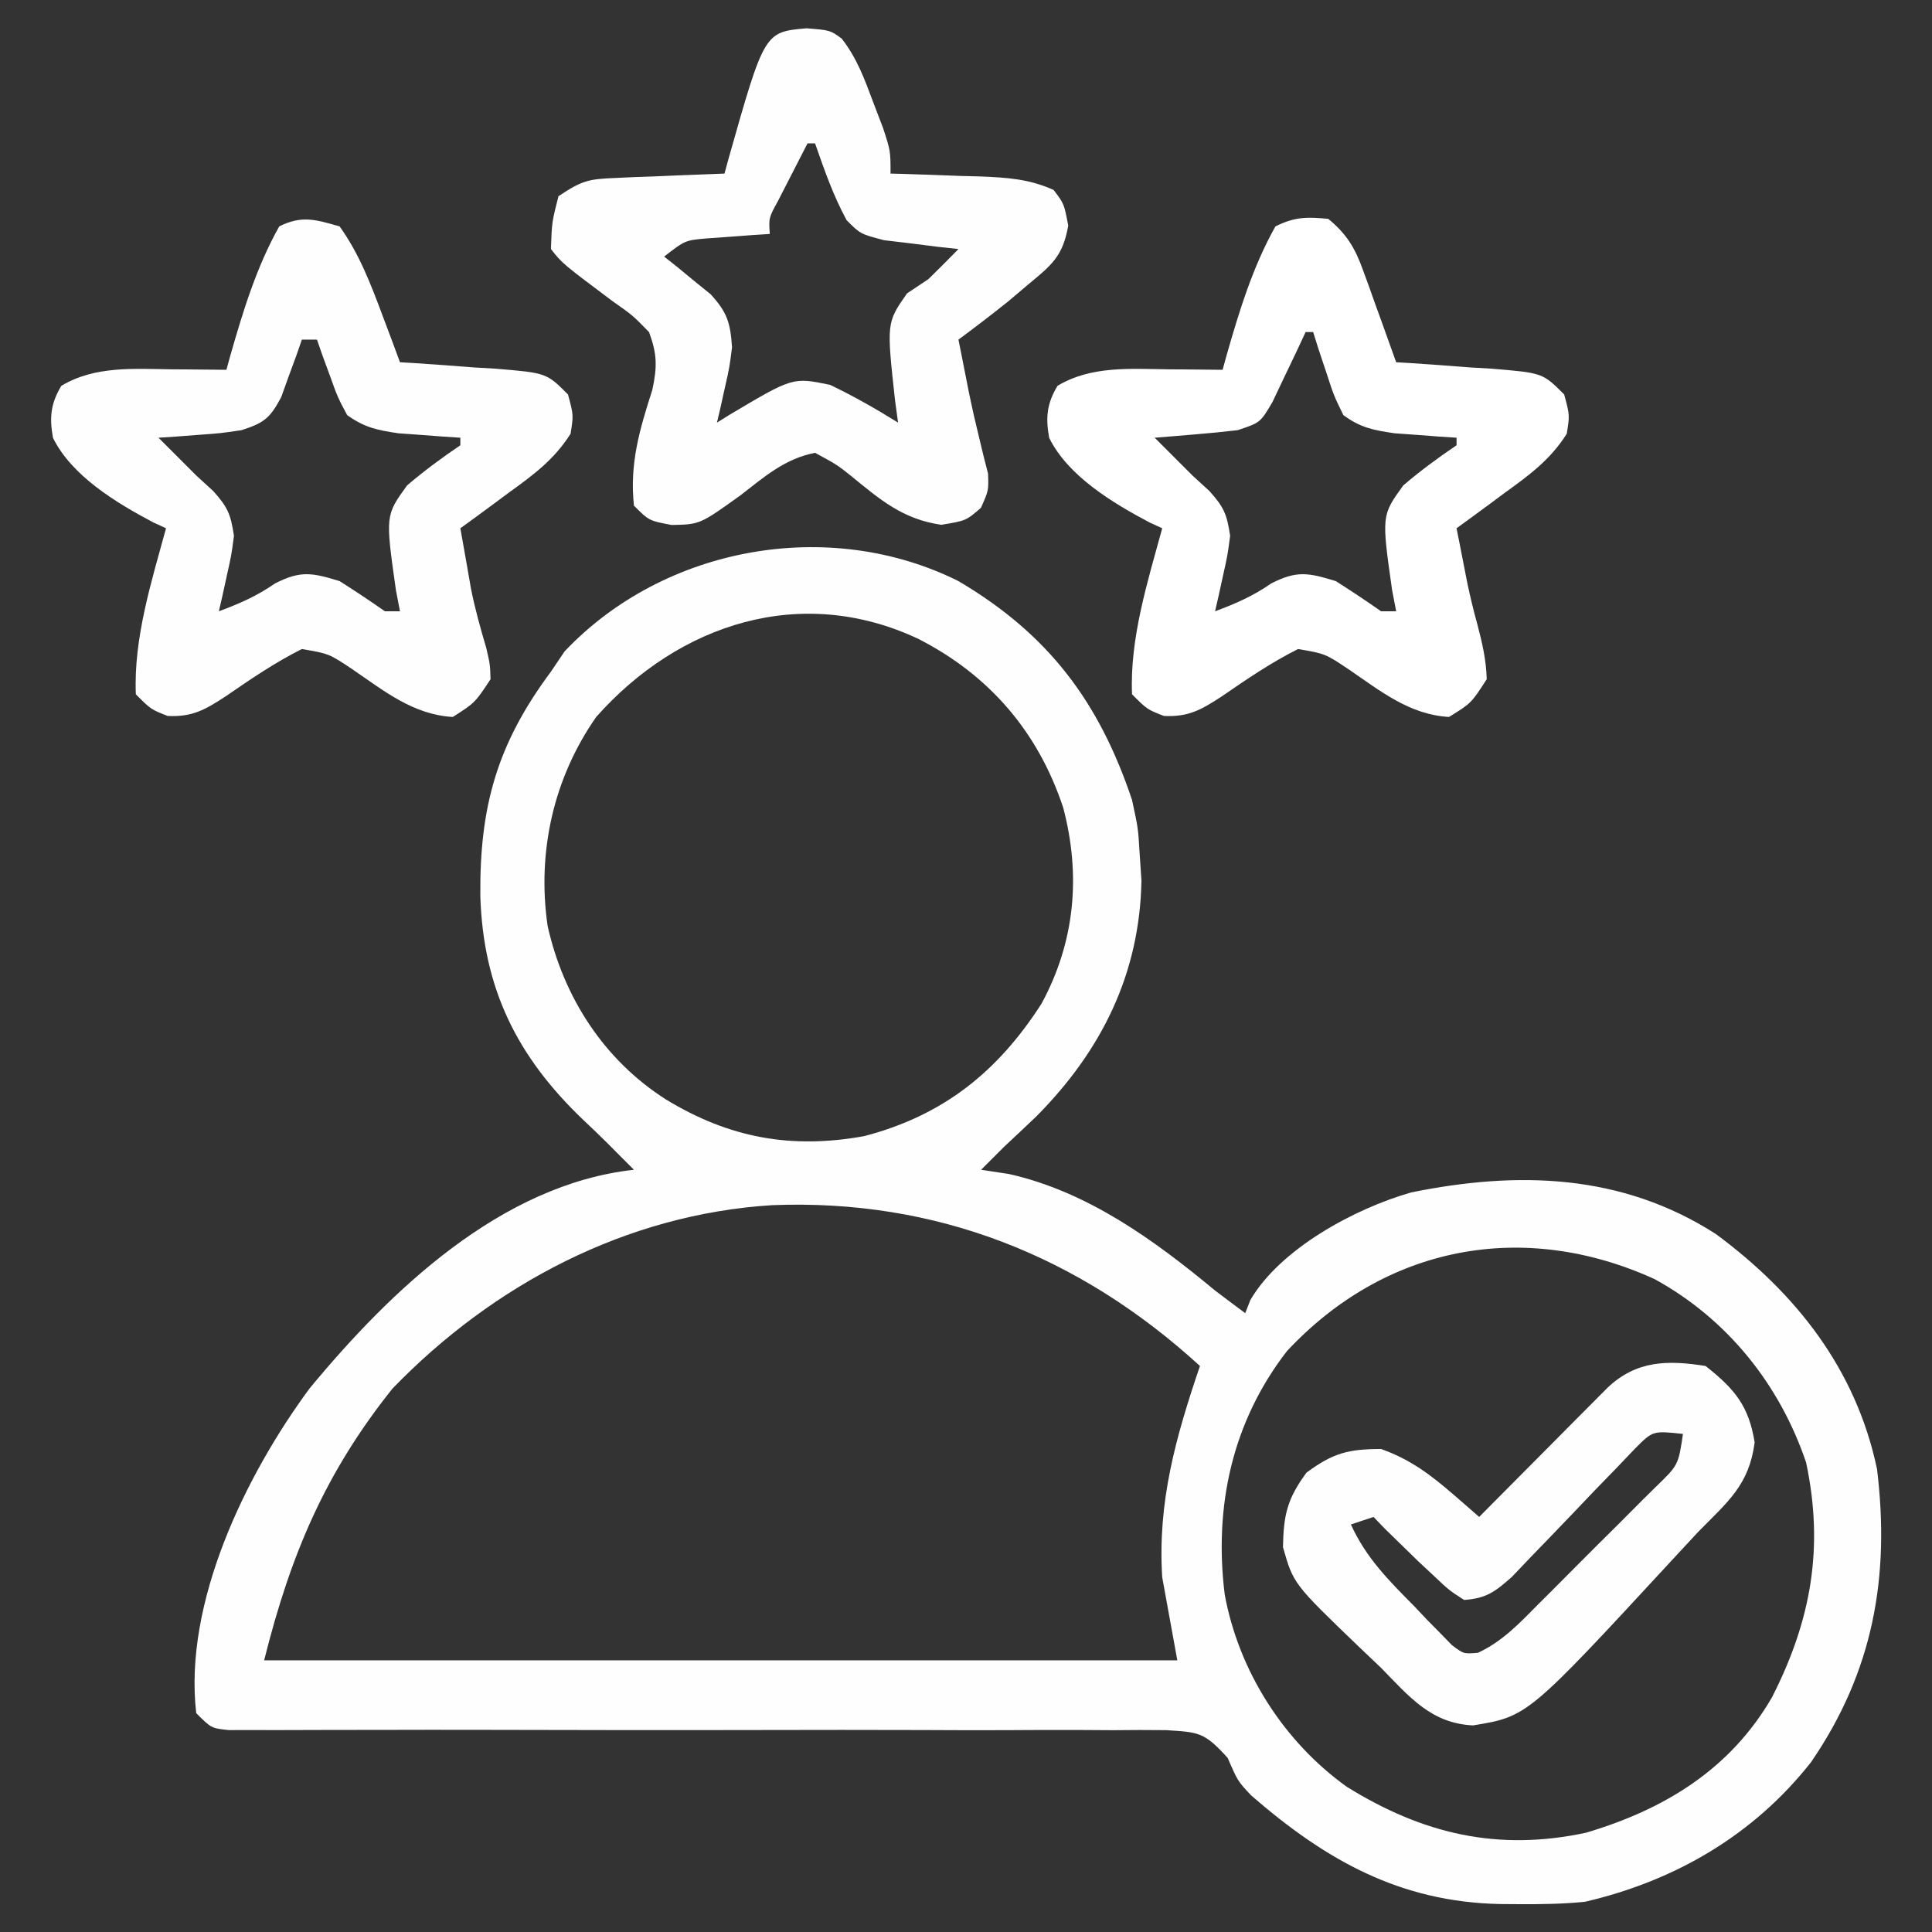
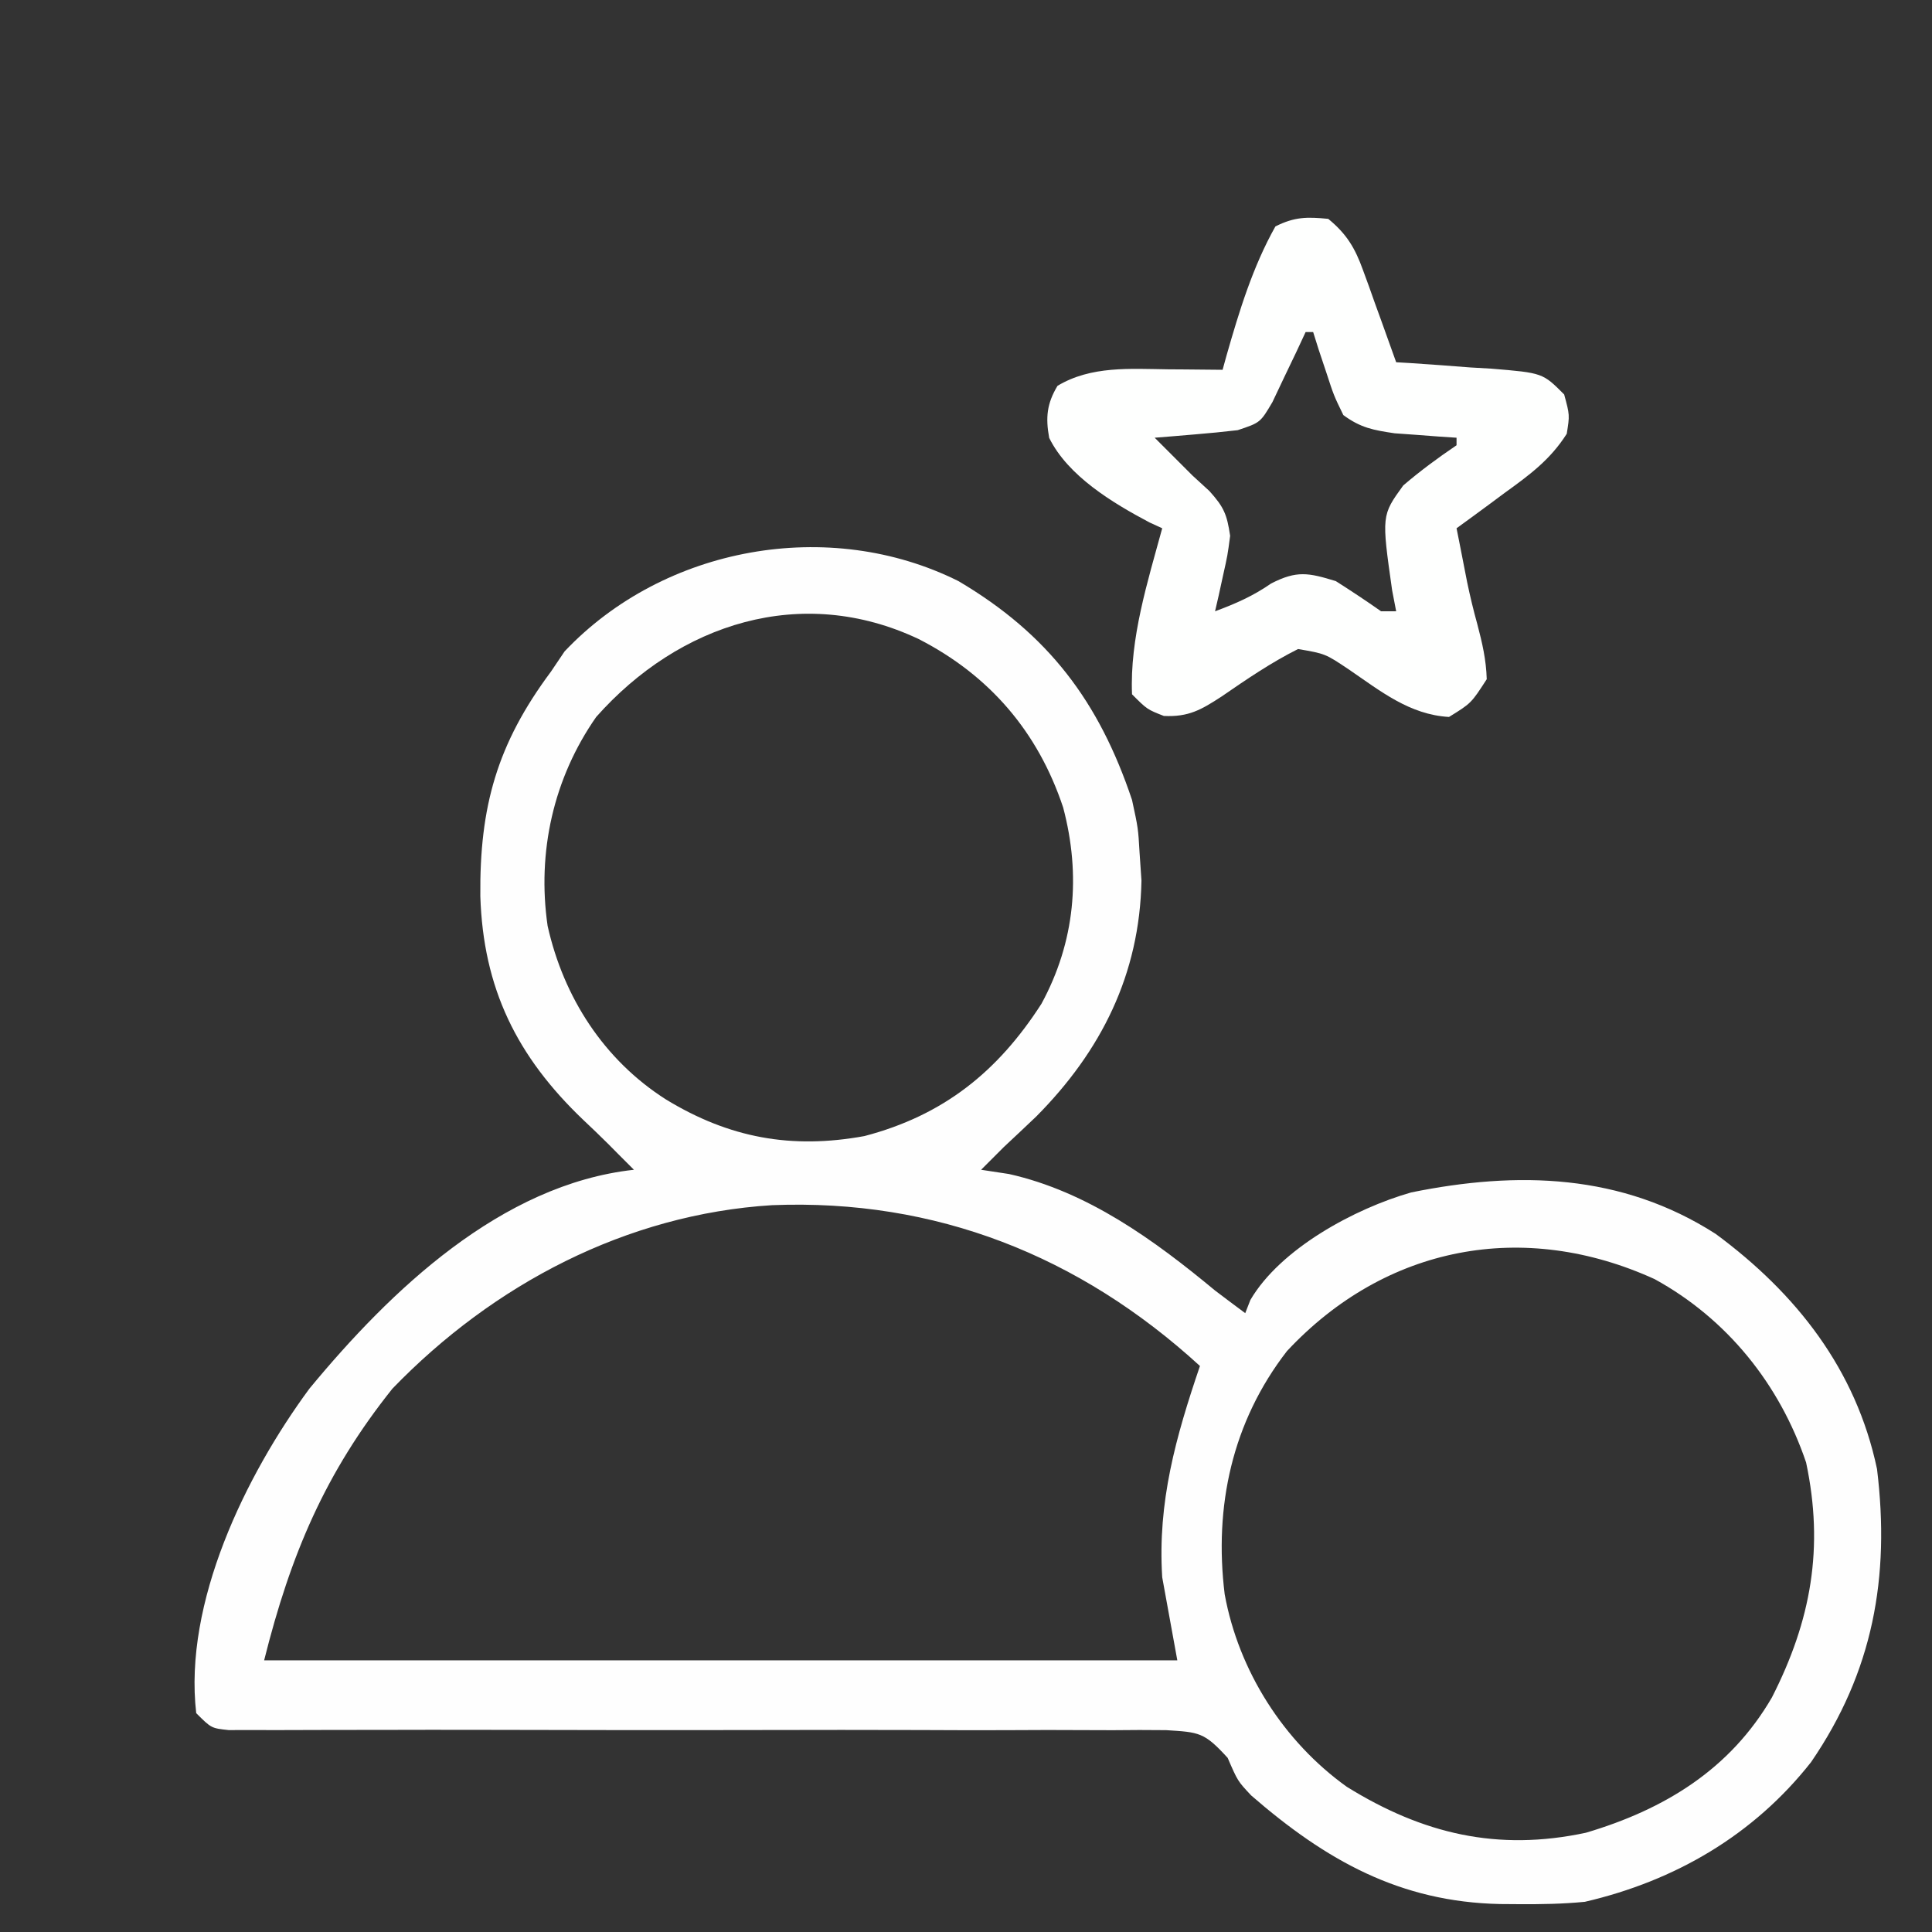
<svg xmlns="http://www.w3.org/2000/svg" version="1.1" width="256" height="256">
  <rect width="100%" height="100%" fill="#333333" stroke="none" />
-   <path d="M0 0 C11.906 7.023 18.638 15.968 23 29 C23.812 32.75 23.812 32.75 24 36 C24.082 37.217 24.165 38.434 24.25 39.688 C24.01 52.11 18.928 62.252 10.312 70.938 C8.882 72.299 7.445 73.654 6 75 C4.996 75.996 3.994 76.994 3 78 C4.825 78.278 4.825 78.278 6.688 78.562 C17.096 80.89 25.925 87.301 34 94 C35.328 95.007 36.66 96.009 38 97 C38.226 96.422 38.451 95.845 38.684 95.25 C42.658 88.456 52.517 83.132 60 81 C74.092 78.14 87.845 78.49 100.34 86.5 C111.011 94.38 118.931 104.442 121.715 117.66 C123.461 131.989 121.183 144.527 112.969 156.5 C105.359 166.163 94.955 172.224 83 175 C80.056 175.287 77.144 175.334 74.188 175.312 C73.392 175.307 72.597 175.301 71.777 175.295 C58.501 175.022 48.702 169.512 38.789 160.906 C37 159 37 159 35.672 155.927 C32.569 152.528 31.925 152.531 27.521 152.254 C25.168 152.225 22.814 152.229 20.46 152.259 C18.533 152.248 18.533 152.248 16.567 152.236 C13.046 152.216 9.526 152.233 6.006 152.256 C2.323 152.272 -1.36 152.254 -5.042 152.238 C-12.017 152.214 -18.991 152.219 -25.965 152.236 C-38.464 152.264 -50.963 152.244 -63.462 152.213 C-67.851 152.204 -72.239 152.206 -76.627 152.22 C-78.697 152.225 -80.767 152.226 -82.836 152.225 C-85.364 152.224 -87.891 152.231 -90.419 152.246 C-91.526 152.243 -92.634 152.241 -93.775 152.238 C-94.742 152.24 -95.708 152.243 -96.704 152.245 C-99 152 -99 152 -101 150 C-102.687 135.377 -94.48 118.51 -86 107 C-75.255 93.997 -60.619 79.942 -43 78 C-43.681 77.319 -44.361 76.639 -45.062 75.938 C-45.518 75.479 -45.973 75.02 -46.441 74.547 C-47.517 73.479 -48.61 72.428 -49.715 71.391 C-58.516 62.994 -62.971 53.968 -63.354 41.74 C-63.466 29.895 -61.142 21.587 -54 12 C-53.402 11.113 -52.804 10.226 -52.188 9.312 C-39.003 -4.625 -17.118 -8.547 0 0 Z M-48 18 C-53.666 26.107 -55.856 35.918 -54.438 45.688 C-52.318 55.163 -46.97 63.462 -38.75 68.688 C-30.393 73.779 -22.144 75.306 -12.457 73.535 C-2.018 70.8 5.204 65.025 11 56 C15.454 47.795 16.248 38.975 13.875 30 C10.543 19.974 4.113 12.489 -5.25 7.688 C-20.782 0.325 -37.025 5.622 -48 18 Z M-75 107 C-83.905 118.146 -88.493 128.972 -92 143 C-52.07 143 -12.14 143 29 143 C28.01 137.555 28.01 137.555 27 132 C26.368 122.022 28.804 113.394 32 104 C16.05 89.402 -3.021 81.831 -24.688 82.691 C-43.983 83.889 -61.626 93.163 -75 107 Z M43.531 102.023 C36.256 111.414 33.844 122.618 35.277 134.25 C37.124 144.383 43.079 153.761 51.461 159.762 C61.524 166.002 71.436 168.347 83.137 165.848 C93.564 162.761 102.263 157.436 107.785 147.926 C112.984 137.737 114.713 128.068 112.316 116.781 C108.815 106.436 101.862 97.761 92.242 92.488 C74.927 84.599 56.638 87.99 43.531 102.023 Z " fill="#FEFEFE" transform="translate(127,77)" />
-   <path d="M0 0 C2.615 3.654 4.121 7.622 5.688 11.812 C6.124 12.974 6.561 14.135 7.012 15.332 C7.338 16.212 7.664 17.093 8 18 C8.885 18.052 8.885 18.052 9.788 18.104 C12.465 18.274 15.138 18.48 17.812 18.688 C19.206 18.768 19.206 18.768 20.627 18.85 C27.415 19.413 27.415 19.413 30.262 22.27 C31 25 31 25 30.602 27.48 C28.411 30.927 25.658 32.945 22.375 35.312 C21.764 35.767 21.153 36.221 20.523 36.689 C19.023 37.803 17.512 38.903 16 40 C16.289 41.646 16.582 43.292 16.875 44.938 C17.049 45.939 17.223 46.941 17.402 47.973 C17.936 50.678 18.658 53.234 19.438 55.875 C19.938 58.047 19.938 58.047 20 60 C17.938 63.125 17.938 63.125 15 65 C9.777 64.713 5.902 61.56 1.729 58.707 C-1.389 56.62 -1.389 56.62 -5 56 C-8.571 57.786 -11.851 60.033 -15.135 62.293 C-17.843 64.057 -19.51 65.023 -22.785 64.867 C-25 64 -25 64 -27 62 C-27.31 54.579 -24.935 47.084 -23 40 C-23.83 39.619 -23.83 39.619 -24.676 39.23 C-29.556 36.647 -35.472 33.092 -37.977 28.023 C-38.47 25.324 -38.289 23.482 -36.875 21.125 C-32.414 18.448 -27.233 18.875 -22.188 18.938 C-21.495 18.942 -20.802 18.947 -20.088 18.951 C-18.392 18.963 -16.696 18.981 -15 19 C-14.83 18.383 -14.66 17.765 -14.484 17.129 C-12.803 11.252 -11.012 5.353 -8 0 C-5.004 -1.498 -3.168 -0.905 0 0 Z M-5 15 C-5.242 15.699 -5.485 16.397 -5.734 17.117 C-6.237 18.482 -6.237 18.482 -6.75 19.875 C-7.075 20.78 -7.4 21.685 -7.734 22.617 C-9.227 25.428 -10.005 26.03 -13 27 C-15.797 27.414 -15.797 27.414 -18.75 27.625 C-20.227 27.737 -20.227 27.737 -21.734 27.852 C-22.482 27.901 -23.23 27.95 -24 28 C-23.258 28.742 -22.515 29.485 -21.75 30.25 C-20.843 31.157 -19.935 32.065 -19 33 C-17.886 34.021 -17.886 34.021 -16.75 35.062 C-14.803 37.219 -14.426 38.169 -14 41 C-14.34 43.578 -14.34 43.578 -14.938 46.25 C-15.132 47.142 -15.327 48.034 -15.527 48.953 C-15.683 49.629 -15.839 50.304 -16 51 C-13.26 49.982 -10.976 48.984 -8.562 47.312 C-5.161 45.57 -3.626 45.89 0 47 C2.03 48.288 4.035 49.616 6 51 C6.66 51 7.32 51 8 51 C7.823 50.082 7.647 49.164 7.465 48.219 C6.058 38.3 6.058 38.3 8.938 34.324 C11.21 32.382 13.527 30.673 16 29 C16 28.67 16 28.34 16 28 C15.252 27.951 14.505 27.902 13.734 27.852 C12.75 27.777 11.765 27.702 10.75 27.625 C9.775 27.555 8.801 27.486 7.797 27.414 C4.988 26.998 3.299 26.654 1 25 C-0.266 22.617 -0.266 22.617 -1.25 19.875 C-1.585 18.965 -1.92 18.055 -2.266 17.117 C-2.508 16.419 -2.75 15.72 -3 15 C-3.66 15 -4.32 15 -5 15 Z " fill="#FEFEFE" transform="translate(45,30)" />
+   <path d="M0 0 C11.906 7.023 18.638 15.968 23 29 C23.812 32.75 23.812 32.75 24 36 C24.082 37.217 24.165 38.434 24.25 39.688 C24.01 52.11 18.928 62.252 10.312 70.938 C8.882 72.299 7.445 73.654 6 75 C4.996 75.996 3.994 76.994 3 78 C4.825 78.278 4.825 78.278 6.688 78.562 C17.096 80.89 25.925 87.301 34 94 C35.328 95.007 36.66 96.009 38 97 C38.226 96.422 38.451 95.845 38.684 95.25 C42.658 88.456 52.517 83.132 60 81 C74.092 78.14 87.845 78.49 100.34 86.5 C111.011 94.38 118.931 104.442 121.715 117.66 C123.461 131.989 121.183 144.527 112.969 156.5 C105.359 166.163 94.955 172.224 83 175 C80.056 175.287 77.144 175.334 74.188 175.312 C73.392 175.307 72.597 175.301 71.777 175.295 C58.501 175.022 48.702 169.512 38.789 160.906 C37 159 37 159 35.672 155.927 C32.569 152.528 31.925 152.531 27.521 152.254 C25.168 152.225 22.814 152.229 20.46 152.259 C13.046 152.216 9.526 152.233 6.006 152.256 C2.323 152.272 -1.36 152.254 -5.042 152.238 C-12.017 152.214 -18.991 152.219 -25.965 152.236 C-38.464 152.264 -50.963 152.244 -63.462 152.213 C-67.851 152.204 -72.239 152.206 -76.627 152.22 C-78.697 152.225 -80.767 152.226 -82.836 152.225 C-85.364 152.224 -87.891 152.231 -90.419 152.246 C-91.526 152.243 -92.634 152.241 -93.775 152.238 C-94.742 152.24 -95.708 152.243 -96.704 152.245 C-99 152 -99 152 -101 150 C-102.687 135.377 -94.48 118.51 -86 107 C-75.255 93.997 -60.619 79.942 -43 78 C-43.681 77.319 -44.361 76.639 -45.062 75.938 C-45.518 75.479 -45.973 75.02 -46.441 74.547 C-47.517 73.479 -48.61 72.428 -49.715 71.391 C-58.516 62.994 -62.971 53.968 -63.354 41.74 C-63.466 29.895 -61.142 21.587 -54 12 C-53.402 11.113 -52.804 10.226 -52.188 9.312 C-39.003 -4.625 -17.118 -8.547 0 0 Z M-48 18 C-53.666 26.107 -55.856 35.918 -54.438 45.688 C-52.318 55.163 -46.97 63.462 -38.75 68.688 C-30.393 73.779 -22.144 75.306 -12.457 73.535 C-2.018 70.8 5.204 65.025 11 56 C15.454 47.795 16.248 38.975 13.875 30 C10.543 19.974 4.113 12.489 -5.25 7.688 C-20.782 0.325 -37.025 5.622 -48 18 Z M-75 107 C-83.905 118.146 -88.493 128.972 -92 143 C-52.07 143 -12.14 143 29 143 C28.01 137.555 28.01 137.555 27 132 C26.368 122.022 28.804 113.394 32 104 C16.05 89.402 -3.021 81.831 -24.688 82.691 C-43.983 83.889 -61.626 93.163 -75 107 Z M43.531 102.023 C36.256 111.414 33.844 122.618 35.277 134.25 C37.124 144.383 43.079 153.761 51.461 159.762 C61.524 166.002 71.436 168.347 83.137 165.848 C93.564 162.761 102.263 157.436 107.785 147.926 C112.984 137.737 114.713 128.068 112.316 116.781 C108.815 106.436 101.862 97.761 92.242 92.488 C74.927 84.599 56.638 87.99 43.531 102.023 Z " fill="#FEFEFE" transform="translate(127,77)" />
  <path d="M0 0 C2.432 1.994 3.549 3.859 4.605 6.793 C4.867 7.505 5.128 8.217 5.396 8.951 C5.658 9.689 5.919 10.427 6.188 11.188 C6.46 11.937 6.733 12.687 7.014 13.459 C7.683 15.303 8.343 17.151 9 19 C9.885 19.052 9.885 19.052 10.788 19.104 C13.465 19.274 16.138 19.48 18.812 19.688 C20.206 19.768 20.206 19.768 21.627 19.85 C28.415 20.413 28.415 20.413 31.262 23.27 C32 26 32 26 31.602 28.48 C29.411 31.927 26.658 33.945 23.375 36.312 C22.764 36.767 22.153 37.221 21.523 37.689 C20.023 38.803 18.512 39.903 17 41 C17.121 41.606 17.242 42.212 17.367 42.836 C17.72 44.599 18.064 46.363 18.402 48.129 C18.793 50.004 19.241 51.869 19.754 53.715 C20.409 56.205 20.927 58.425 21 61 C18.938 64.188 18.938 64.188 16 66 C10.775 65.704 6.905 62.561 2.729 59.707 C-0.389 57.62 -0.389 57.62 -4 57 C-7.571 58.786 -10.851 61.033 -14.135 63.293 C-16.843 65.057 -18.51 66.023 -21.785 65.867 C-24 65 -24 65 -26 63 C-26.31 55.579 -23.935 48.084 -22 41 C-22.83 40.619 -22.83 40.619 -23.676 40.23 C-28.556 37.647 -34.472 34.092 -36.977 29.023 C-37.47 26.324 -37.289 24.482 -35.875 22.125 C-31.414 19.448 -26.233 19.875 -21.188 19.938 C-20.495 19.942 -19.802 19.947 -19.088 19.951 C-17.392 19.963 -15.696 19.981 -14 20 C-13.83 19.383 -13.66 18.765 -13.484 18.129 C-11.803 12.252 -10.012 6.353 -7 1 C-4.451 -0.274 -2.826 -0.276 0 0 Z M-3 15 C-3.398 15.855 -3.797 16.709 -4.207 17.59 C-4.737 18.695 -5.267 19.799 -5.812 20.938 C-6.335 22.04 -6.857 23.142 -7.395 24.277 C-9 27 -9 27 -12 28 C-13.892 28.222 -15.789 28.406 -17.688 28.562 C-19.178 28.688 -19.178 28.688 -20.699 28.816 C-21.458 28.877 -22.218 28.938 -23 29 C-22.258 29.742 -21.515 30.485 -20.75 31.25 C-19.843 32.157 -18.935 33.065 -18 34 C-16.886 35.021 -16.886 35.021 -15.75 36.062 C-13.803 38.219 -13.426 39.169 -13 42 C-13.34 44.578 -13.34 44.578 -13.938 47.25 C-14.132 48.142 -14.327 49.034 -14.527 49.953 C-14.683 50.629 -14.839 51.304 -15 52 C-12.26 50.982 -9.976 49.984 -7.562 48.312 C-4.161 46.57 -2.626 46.89 1 48 C3.03 49.288 5.035 50.616 7 52 C7.66 52 8.32 52 9 52 C8.823 51.082 8.647 50.164 8.465 49.219 C7.058 39.3 7.058 39.3 9.938 35.324 C12.21 33.382 14.527 31.673 17 30 C17 29.67 17 29.34 17 29 C16.252 28.951 15.505 28.902 14.734 28.852 C13.75 28.777 12.765 28.702 11.75 28.625 C10.775 28.555 9.801 28.486 8.797 28.414 C5.972 27.996 4.295 27.691 2 26 C0.734 23.398 0.734 23.398 -0.25 20.375 C-0.585 19.372 -0.92 18.369 -1.266 17.336 C-1.629 16.18 -1.629 16.18 -2 15 C-2.33 15 -2.66 15 -3 15 Z " fill="#FEFFFE" transform="translate(176,29)" />
-   <path d="M0 0 C3.125 0.25 3.125 0.25 4.652 1.359 C6.68 3.963 7.656 6.666 8.812 9.75 C9.249 10.895 9.686 12.039 10.137 13.219 C11.125 16.25 11.125 16.25 11.125 19.25 C11.957 19.272 11.957 19.272 12.806 19.294 C15.329 19.369 17.852 19.465 20.375 19.562 C21.248 19.585 22.12 19.608 23.02 19.631 C26.598 19.781 29.444 19.945 32.734 21.418 C34.125 23.25 34.125 23.25 34.672 26.145 C33.957 30.202 32.516 31.337 29.375 33.938 C28.493 34.684 27.612 35.43 26.703 36.199 C24.537 37.923 22.354 39.609 20.125 41.25 C20.246 41.856 20.367 42.462 20.492 43.086 C20.845 44.848 21.192 46.611 21.535 48.375 C21.922 50.258 22.345 52.134 22.809 54 C23.016 54.866 23.224 55.733 23.438 56.625 C23.64 57.416 23.842 58.208 24.051 59.023 C24.125 61.25 24.125 61.25 23.105 63.539 C21.125 65.25 21.125 65.25 17.852 65.789 C12.716 65.046 9.724 62.44 5.844 59.273 C4.037 57.834 4.037 57.834 1.125 56.25 C-2.858 57.018 -5.587 59.419 -8.75 61.875 C-14.137 65.742 -14.137 65.742 -17.875 65.812 C-20.875 65.25 -20.875 65.25 -22.875 63.25 C-23.466 57.697 -22.135 53.177 -20.434 47.898 C-19.788 44.839 -19.79 43.187 -20.875 40.25 C-23.045 38.029 -23.045 38.029 -25.75 36.125 C-32.344 31.185 -32.344 31.185 -33.875 29.25 C-33.75 25.688 -33.75 25.688 -32.875 22.25 C-29.798 20.199 -28.939 19.977 -25.426 19.836 C-24.154 19.778 -24.154 19.778 -22.857 19.719 C-21.976 19.688 -21.095 19.657 -20.188 19.625 C-19.295 19.586 -18.402 19.548 -17.482 19.508 C-15.28 19.414 -13.078 19.328 -10.875 19.25 C-10.705 18.621 -10.535 17.992 -10.359 17.344 C-5.586 0.486 -5.586 0.486 0 0 Z M0.125 15.25 C-0.713 16.872 -1.545 18.498 -2.375 20.125 C-2.839 21.03 -3.303 21.935 -3.781 22.867 C-5.014 25.116 -5.014 25.116 -4.875 27.25 C-5.634 27.299 -6.394 27.348 -7.176 27.398 C-8.17 27.473 -9.164 27.548 -10.188 27.625 C-11.667 27.729 -11.667 27.729 -13.176 27.836 C-16.09 28.089 -16.09 28.089 -18.875 30.25 C-18.309 30.697 -17.743 31.145 -17.16 31.605 C-16.427 32.21 -15.693 32.815 -14.938 33.438 C-14.207 34.029 -13.476 34.621 -12.723 35.23 C-10.503 37.656 -10.11 38.993 -9.875 42.25 C-10.215 44.926 -10.215 44.926 -10.812 47.562 C-11.007 48.446 -11.202 49.329 -11.402 50.238 C-11.558 50.902 -11.714 51.566 -11.875 52.25 C-11.005 51.709 -11.005 51.709 -10.117 51.156 C-1.811 46.222 -1.811 46.222 3.125 47.25 C6.241 48.741 9.194 50.426 12.125 52.25 C11.995 51.297 11.865 50.345 11.73 49.363 C10.592 39.011 10.592 39.011 13.312 35.125 C14.241 34.506 15.169 33.888 16.125 33.25 C17.476 31.935 18.813 30.604 20.125 29.25 C18.77 29.103 18.77 29.103 17.387 28.953 C16.207 28.804 15.028 28.654 13.812 28.5 C12.641 28.361 11.469 28.222 10.262 28.078 C7.125 27.25 7.125 27.25 5.312 25.438 C3.519 22.134 2.367 18.798 1.125 15.25 C0.795 15.25 0.465 15.25 0.125 15.25 Z " fill="#FFFEFE" transform="translate(106.875,3.75)" />
-   <path d="M0 0 C3.856 3.052 5.726 5.286 6.5 10.125 C5.77 15.785 2.911 18.02 -1 22 C-2.116 23.196 -3.227 24.395 -4.336 25.598 C-23.584 46.44 -23.584 46.44 -30.812 47.625 C-36.388 47.365 -39.278 43.8 -43 40 C-43.95 39.096 -44.9 38.193 -45.879 37.262 C-54.622 28.86 -54.622 28.86 -56 24 C-55.923 19.715 -55.435 17.588 -52.875 14.125 C-49.379 11.541 -47.336 11 -43 11 C-39.115 12.376 -36.382 14.453 -33.312 17.121 C-32.69 17.66 -32.067 18.2 -31.426 18.756 C-30.955 19.166 -30.485 19.577 -30 20 C-29.435 19.43 -28.87 18.859 -28.288 18.272 C-25.736 15.699 -23.181 13.131 -20.625 10.562 C-19.736 9.665 -18.846 8.767 -17.93 7.842 C-17.079 6.988 -16.228 6.134 -15.352 5.254 C-14.566 4.463 -13.781 3.672 -12.971 2.858 C-9.156 -0.738 -5.043 -0.801 0 0 Z M-9.318 10.912 C-10.152 11.785 -10.985 12.659 -11.844 13.559 C-12.76 14.502 -13.677 15.444 -14.621 16.416 C-15.582 17.422 -16.541 18.429 -17.5 19.438 C-19.376 21.404 -21.263 23.358 -23.156 25.309 C-23.99 26.183 -24.823 27.058 -25.682 27.959 C-27.922 29.932 -29.05 30.796 -32 31 C-34 29.707 -34 29.707 -36 27.812 C-36.691 27.168 -37.382 26.523 -38.094 25.859 C-38.723 25.246 -39.352 24.632 -40 24 C-40.825 23.196 -41.65 22.391 -42.5 21.562 C-42.995 21.047 -43.49 20.531 -44 20 C-44.99 20.33 -45.98 20.66 -47 21 C-44.977 25.436 -42.021 28.383 -38.625 31.812 C-38.047 32.423 -37.47 33.033 -36.875 33.662 C-36.31 34.234 -35.746 34.806 -35.164 35.395 C-34.398 36.181 -34.398 36.181 -33.616 36.984 C-32.06 38.162 -32.06 38.162 -30.168 38.004 C-26.911 36.496 -24.632 34.059 -22.141 31.539 C-21.591 30.993 -21.042 30.446 -20.476 29.883 C-19.32 28.729 -18.167 27.57 -17.017 26.408 C-15.253 24.628 -13.473 22.864 -11.691 21.102 C-10.569 19.978 -9.448 18.853 -8.328 17.727 C-7.794 17.198 -7.26 16.67 -6.709 16.126 C-3.606 13.137 -3.606 13.137 -3 9 C-6.986 8.576 -6.986 8.576 -9.318 10.912 Z " fill="#FEFEFE" transform="translate(226,181)" />
</svg>